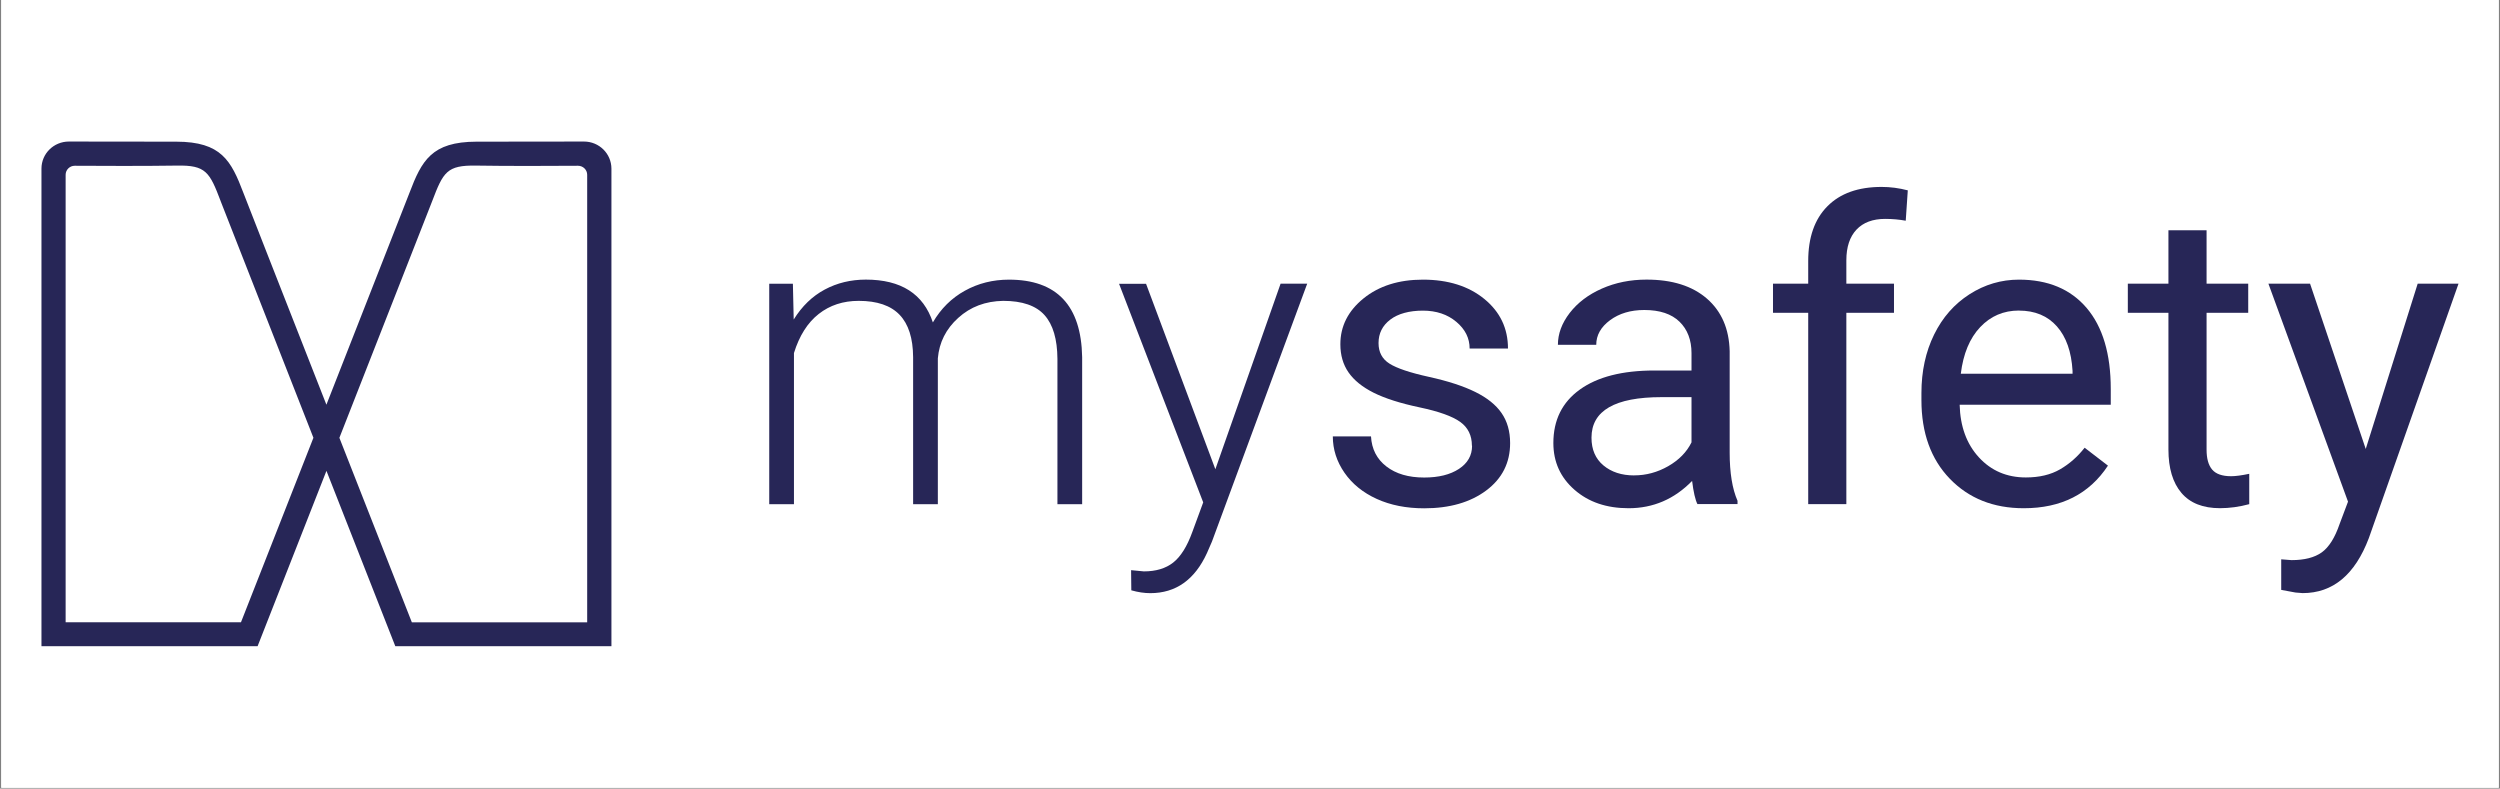
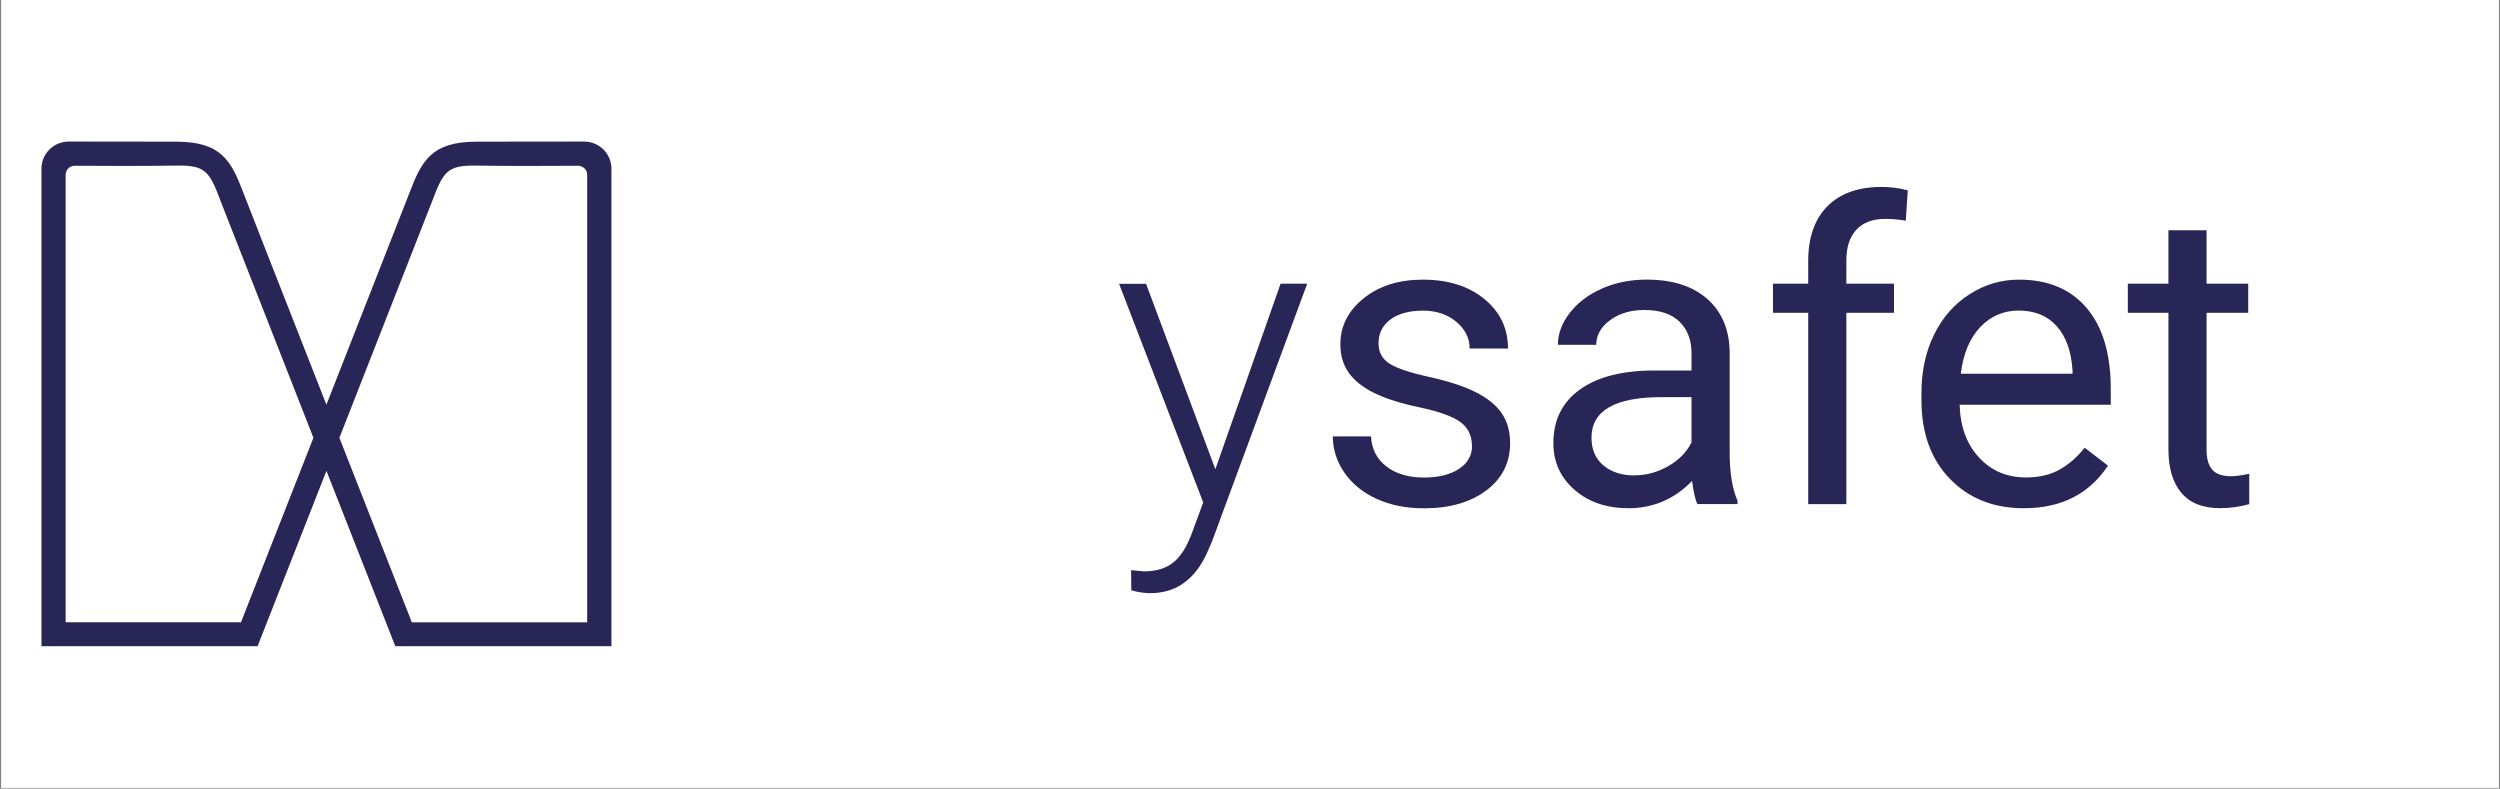
<svg xmlns="http://www.w3.org/2000/svg" width="2048" zoomAndPan="magnify" viewBox="0 0 1536 484.5" height="646" preserveAspectRatio="xMidYMid meet">
  <rect x="0" y="0" width="1536" height="484.5" fill="#808080" stroke="none" />
  <defs>
    <clipPath id="155337a7e6">
      <path d="M 0.793 0 L 1535.207 0 L 1535.207 484 L 0.793 484 Z M 0.793 0 " clip-rule="nonzero" />
    </clipPath>
    <clipPath id="85825a4530">
      <path d="M 25.477 86.965 L 376 86.965 L 376 397.027 L 25.477 397.027 Z M 25.477 86.965 " clip-rule="nonzero" />
    </clipPath>
    <clipPath id="4e5cae1c1f">
      <path d="M 1393 174 L 1510.422 174 L 1510.422 365 L 1393 365 Z M 1393 174 " clip-rule="nonzero" />
    </clipPath>
  </defs>
  <g clip-path="url(#155337a7e6)">
    <path fill="#ffffff" d="M 0.793 0 L 1535.207 0 L 1535.207 484 L 0.793 484 Z M 0.793 0 " fill-opacity="1" fill-rule="nonzero" />
    <path fill="#ffffff" d="M 0.793 0 L 1535.207 0 L 1535.207 484 L 0.793 484 Z M 0.793 0 " fill-opacity="1" fill-rule="nonzero" />
  </g>
  <g clip-path="url(#85825a4530)">
    <path fill="#272657" d="M 135.598 123.668 C 137.598 128.922 171.902 216.371 192.566 268.969 L 148.051 382.328 L 40.324 382.328 L 40.324 107.383 C 40.324 104.312 42.852 101.816 45.957 101.844 C 61.598 101.945 89.027 102.051 108.613 101.738 C 126.516 101.398 128.781 105.664 135.625 123.691 M 292.473 101.738 C 312.059 102.074 339.465 101.945 355.129 101.844 C 358.234 101.844 360.762 104.312 360.762 107.383 L 360.762 382.355 L 253.039 382.355 L 208.52 268.996 C 244.824 176.469 263.988 127.566 265.488 123.691 C 272.336 105.691 274.52 101.453 292.473 101.738 Z M 292.738 87.043 C 265.176 87.094 259.094 98.695 251.562 118.516 C 250.168 122.184 232.555 167.133 200.543 248.652 C 168.504 167.055 150.922 122.105 149.551 118.516 C 142.023 98.695 135.965 87.094 108.379 87.043 C 89.844 87.016 60.648 86.988 42.324 86.965 C 33.008 86.965 25.477 94.402 25.477 103.586 L 25.477 397.027 L 158.266 397.027 L 200.57 289.285 L 242.875 397.027 L 375.664 397.027 L 375.664 103.609 C 375.637 94.402 368.109 86.965 358.816 86.965 C 340.387 86.965 311.008 86.988 292.738 87.043 Z M 292.738 87.043 " fill-opacity="1" fill-rule="nonzero" />
  </g>
-   <path fill="#272657" d="M 487.152 174.285 L 487.652 196.32 C 492.707 188.152 499.051 182.012 506.66 177.93 C 514.266 173.844 522.719 171.789 531.984 171.789 C 553.598 171.789 567.34 180.555 573.156 198.09 C 578.055 189.66 584.609 183.156 592.797 178.629 C 600.984 174.078 610.039 171.816 619.91 171.816 C 649.293 171.816 664.297 187.684 664.875 219.391 L 664.875 309.785 L 649.688 309.785 L 649.688 220.512 C 649.605 208.414 646.977 199.441 641.762 193.613 C 636.551 187.789 628.098 184.848 616.359 184.848 C 605.457 185.031 596.246 188.488 588.742 195.305 C 581.211 202.094 577.055 210.391 576.211 220.145 L 576.211 309.785 L 561.02 309.785 L 561.02 219.391 C 560.941 207.789 558.176 199.129 552.73 193.43 C 547.277 187.711 538.906 184.848 527.586 184.848 C 518.031 184.848 509.844 187.527 503 192.91 C 496.156 198.297 491.102 206.281 487.809 216.895 L 487.809 309.785 L 472.617 309.785 L 472.617 174.34 L 487.176 174.34 Z M 487.152 174.285 " fill-opacity="1" fill-rule="nonzero" />
  <path fill="#272657" d="M 746.754 288.191 L 786.797 174.285 L 803.145 174.285 L 744.621 332.75 L 741.57 339.773 C 734.039 356.211 722.43 364.434 706.738 364.434 C 703.105 364.434 699.211 363.859 695.078 362.688 L 694.945 350.309 L 702.789 351.062 C 710.215 351.062 716.242 349.242 720.824 345.625 C 725.43 342.008 729.328 335.766 732.539 326.922 L 739.25 308.664 L 687.547 174.363 L 704.133 174.363 L 746.703 288.27 Z M 746.754 288.191 " fill-opacity="1" fill-rule="nonzero" />
  <path fill="#272657" d="M 904.336 273.809 C 904.336 267.562 901.945 262.672 897.18 259.238 C 892.379 255.781 884.066 252.789 872.219 250.293 C 860.371 247.793 850.945 244.777 843.969 241.293 C 836.996 237.781 831.859 233.617 828.516 228.781 C 825.172 223.941 823.516 218.168 823.516 211.508 C 823.516 200.402 828.281 191.035 837.758 183.336 C 847.258 175.664 859.426 171.812 874.191 171.812 C 889.73 171.812 902.336 175.793 911.996 183.703 C 921.68 191.633 926.504 201.754 926.504 214.137 L 902.938 214.137 C 902.938 207.789 900.23 202.324 894.781 197.746 C 889.328 193.145 882.457 190.855 874.191 190.855 C 865.926 190.855 859 192.699 854.188 196.367 C 849.363 200.035 846.973 204.848 846.973 210.781 C 846.973 216.371 849.207 220.586 853.711 223.422 C 858.184 226.258 866.27 228.988 877.988 231.562 C 889.672 234.137 899.152 237.234 906.414 240.824 C 913.684 244.414 919.078 248.73 922.555 253.777 C 926.055 258.824 927.816 264.988 927.816 272.246 C 927.816 284.344 922.922 294.043 913.129 301.355 C 903.34 308.664 890.617 312.305 875.008 312.305 C 864.035 312.305 854.316 310.379 845.863 306.531 C 837.414 302.68 830.809 297.32 826.043 290.453 C 821.277 283.562 818.883 276.121 818.883 268.109 L 842.34 268.109 C 842.762 275.863 845.895 282.027 851.785 286.578 C 857.66 291.129 865.398 293.395 875.035 293.395 C 883.902 293.395 891.02 291.625 896.387 288.086 C 901.754 284.551 904.441 279.816 904.441 273.883 " fill-opacity="1" fill-rule="nonzero" />
  <path fill="#272657" d="M 1004.035 292.07 C 1011.379 292.07 1018.332 290.195 1024.934 286.426 C 1031.516 282.652 1036.309 277.789 1039.262 271.781 L 1039.262 244 L 1020.887 244 C 992.164 244 977.812 252.324 977.812 268.918 C 977.812 276.176 980.258 281.871 985.156 285.957 C 990.059 290.039 996.348 292.094 1004.035 292.094 M 1042.914 309.758 C 1041.578 307.105 1040.469 302.316 1039.629 295.477 C 1028.727 306.664 1015.719 312.254 1000.609 312.254 C 987.082 312.254 976 308.484 967.359 300.914 C 958.703 293.344 954.387 283.773 954.387 272.195 C 954.387 258.098 959.805 247.148 970.656 239.344 C 981.5 231.539 996.766 227.637 1016.461 227.637 L 1039.262 227.637 L 1039.262 217 C 1039.262 208.91 1036.812 202.457 1031.91 197.672 C 1027.012 192.887 1019.801 190.465 1010.27 190.465 C 1001.898 190.465 994.898 192.547 989.234 196.711 C 983.578 200.898 980.73 205.941 980.73 211.848 L 957.176 211.848 C 957.176 205.086 959.598 198.555 964.438 192.262 C 969.309 185.965 975.895 180.973 984.207 177.305 C 992.531 173.637 1001.66 171.789 1011.641 171.789 C 1027.438 171.789 1039.781 175.691 1048.758 183.496 C 1057.711 191.297 1062.367 202.043 1062.711 215.723 L 1062.711 278.047 C 1062.711 290.484 1064.32 300.367 1067.535 307.703 L 1067.535 309.703 L 1042.973 309.703 Z M 1042.914 309.758 " fill-opacity="1" fill-rule="nonzero" />
  <path fill="#272657" d="M 1110.965 309.73 L 1110.965 192.184 L 1089.328 192.184 L 1089.328 174.285 L 1110.965 174.285 L 1110.965 160.395 C 1110.965 145.879 1114.891 134.645 1122.758 126.734 C 1130.605 118.801 1141.711 114.848 1156.062 114.848 C 1161.457 114.848 1166.828 115.551 1172.148 116.957 L 1170.883 135.605 C 1166.91 134.879 1162.699 134.488 1158.219 134.488 C 1150.613 134.488 1144.738 136.699 1140.609 141.094 C 1136.473 145.492 1134.395 151.785 1134.395 159.98 L 1134.395 174.285 L 1163.668 174.285 L 1163.668 192.184 L 1134.395 192.184 L 1134.395 309.73 Z M 1110.965 309.73 " fill-opacity="1" fill-rule="nonzero" />
  <path fill="#272657" d="M 1240.441 190.801 C 1230.961 190.801 1223.039 194.211 1216.617 201 C 1210.195 207.812 1206.223 217.336 1204.719 229.613 L 1273.375 229.613 L 1273.375 227.871 C 1272.688 216.113 1269.48 206.98 1263.762 200.531 C 1258.027 194.055 1250.258 190.828 1240.441 190.828 M 1243.363 312.254 C 1224.777 312.254 1209.664 306.219 1198.004 294.176 C 1186.344 282.105 1180.527 265.977 1180.527 245.793 L 1180.527 241.551 C 1180.527 228.105 1183.129 216.113 1188.32 205.551 C 1193.5 194.992 1200.77 186.746 1210.113 180.762 C 1219.43 174.805 1229.566 171.812 1240.469 171.812 C 1258.289 171.812 1272.133 177.613 1282.039 189.215 C 1291.906 200.816 1296.855 217.414 1296.855 239.027 L 1296.855 248.652 L 1204.012 248.652 C 1204.344 261.996 1208.293 272.793 1215.848 281.012 C 1223.406 289.23 1233.016 293.344 1244.676 293.344 C 1252.941 293.344 1259.977 291.676 1265.711 288.348 C 1271.457 285.016 1276.484 280.598 1280.801 275.082 L 1295.121 286.086 C 1283.641 303.512 1266.422 312.254 1243.445 312.254 " fill-opacity="1" fill-rule="nonzero" />
  <path fill="#272657" d="M 1355.719 141.48 L 1355.719 174.285 L 1381.309 174.285 L 1381.309 192.18 L 1355.719 192.18 L 1355.719 276.277 C 1355.719 281.711 1356.848 285.797 1359.141 288.504 C 1361.434 291.207 1365.301 292.586 1370.801 292.586 C 1373.516 292.586 1377.23 292.09 1381.938 291.105 L 1381.938 309.754 C 1375.777 311.418 1369.777 312.227 1363.961 312.227 C 1353.477 312.227 1345.586 309.105 1340.266 302.836 C 1334.945 296.566 1332.285 287.695 1332.285 276.172 L 1332.285 192.18 L 1307.336 192.18 L 1307.336 174.285 L 1332.285 174.285 L 1332.285 141.48 L 1355.746 141.48 Z M 1355.719 141.48 " fill-opacity="1" fill-rule="nonzero" />
  <g clip-path="url(#4e5cae1c1f)">
-     <path fill="#272657" d="M 1453.52 275.809 L 1485.426 174.285 L 1510.516 174.285 L 1455.414 330.617 C 1446.887 353.141 1433.324 364.406 1414.738 364.406 L 1410.316 364.043 L 1401.578 362.43 L 1401.578 343.648 L 1407.926 344.141 C 1415.848 344.141 1422.059 342.555 1426.48 339.383 C 1430.902 336.207 1434.566 330.41 1437.438 321.98 L 1442.621 308.219 L 1393.711 174.285 L 1419.301 174.285 L 1453.496 275.809 Z M 1453.52 275.809 " fill-opacity="1" fill-rule="nonzero" />
-   </g>
+     </g>
</svg>